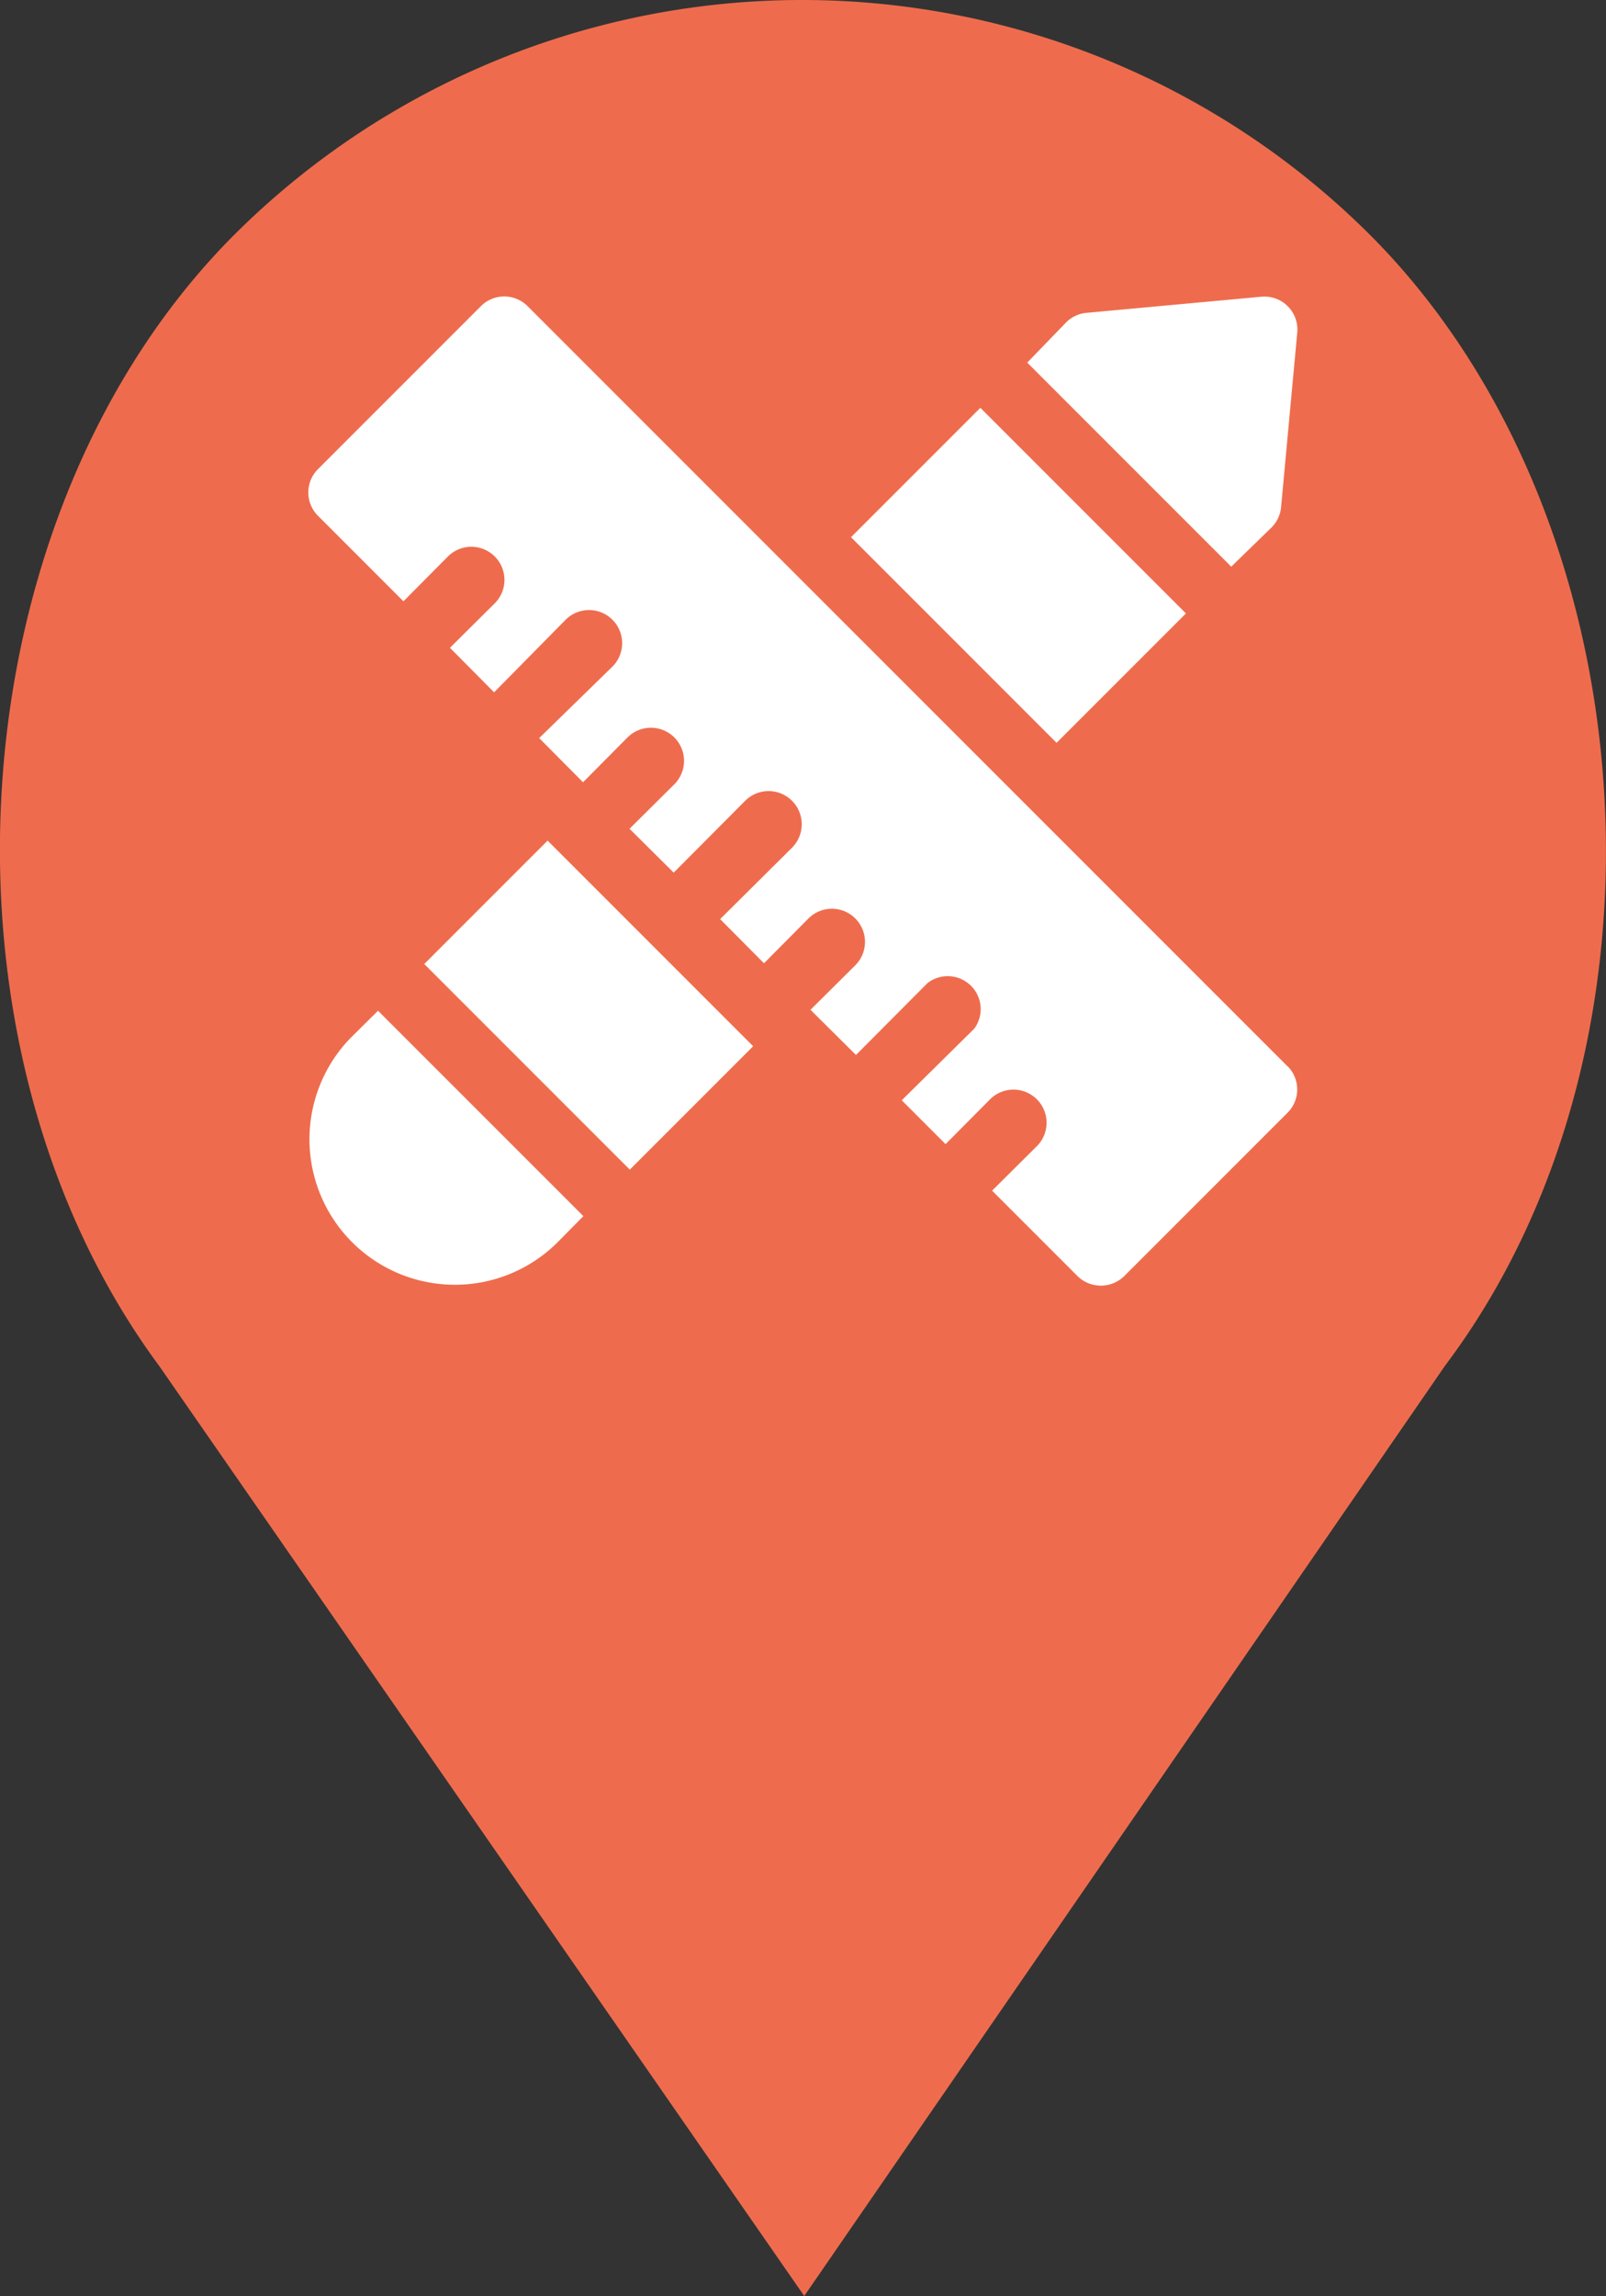
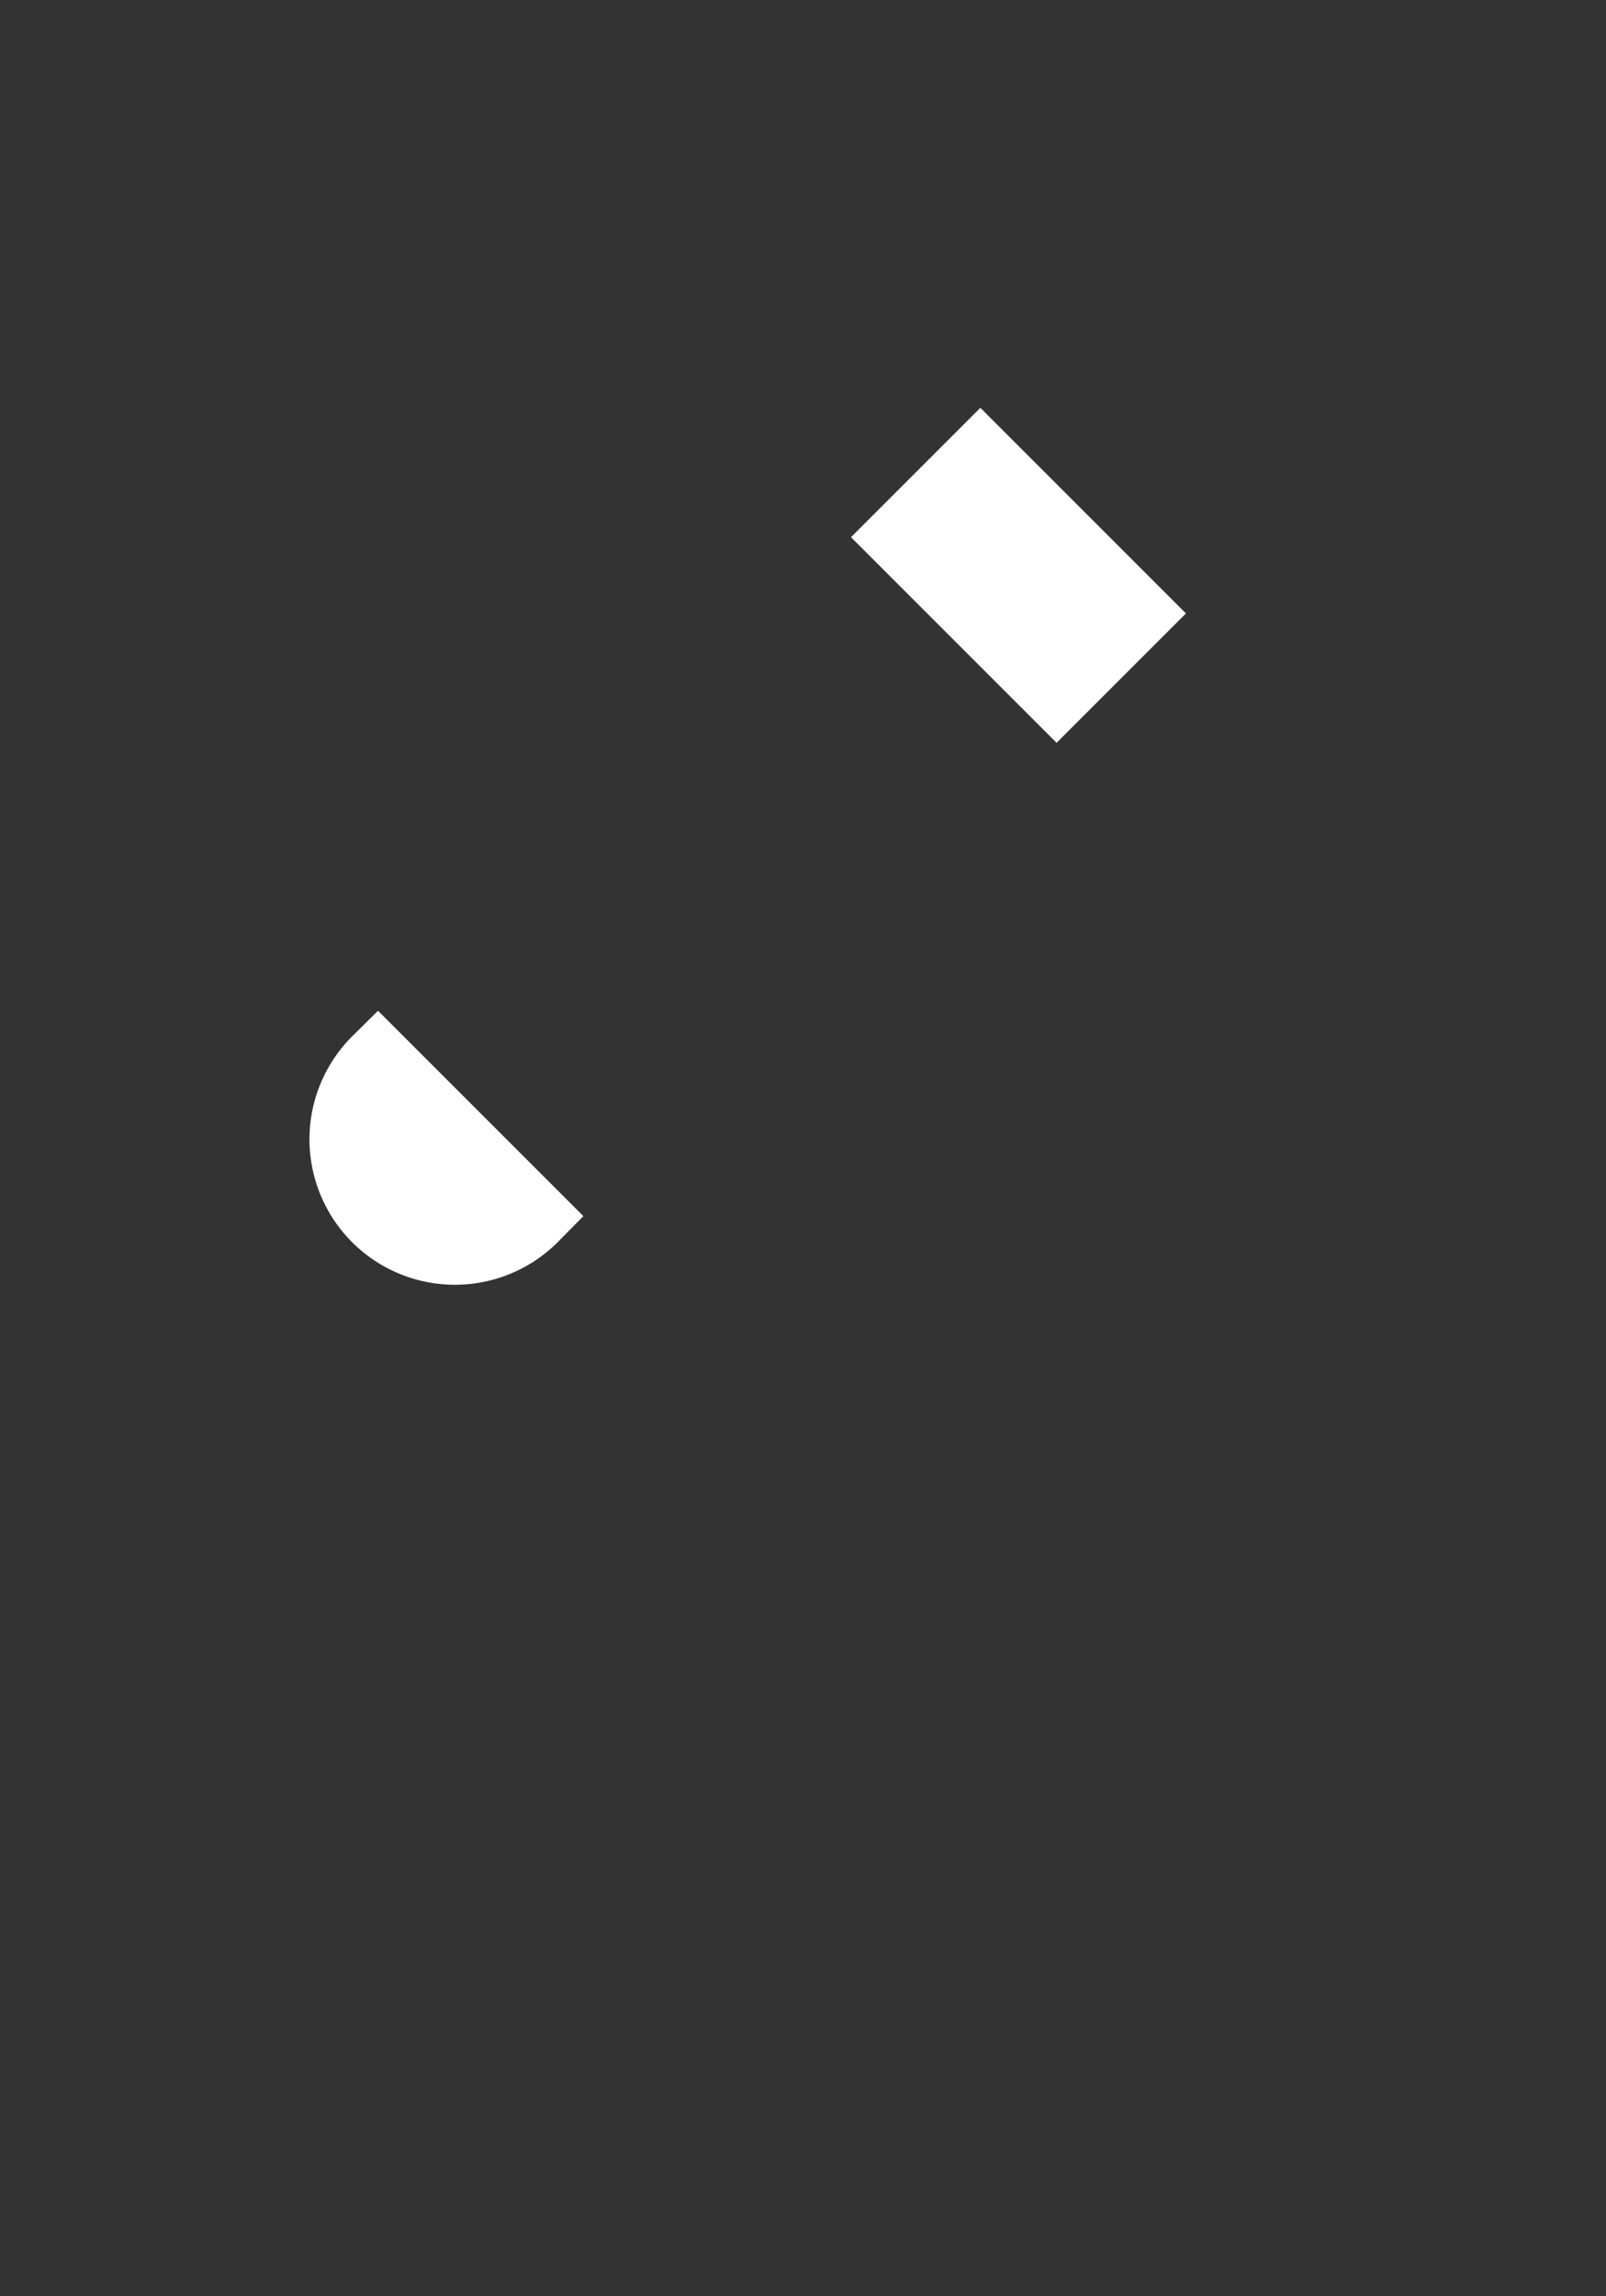
<svg xmlns="http://www.w3.org/2000/svg" width="34.986" height="50.002" viewBox="0 0 34.986 50.002">
  <rect x="0" y="0" width="34.986" height="50.002" fill="#333333" stroke="none" />
  <g id="Groupe_2087" data-name="Groupe 2087" transform="translate(-20943.016 -4635.998)">
    <g id="Lieu" transform="translate(20968.014 4671.726)">
      <g id="Lieu-2" data-name="Lieu" transform="translate(-25 -35.728)">
-         <path id="Union_4" data-name="Union 4" d="M-21032.533-4777.257c-5.2-7.027-4.467-18.521,1.643-24.635a17.52,17.52,0,0,1,24.73,0c6.113,6.114,6.932,17.608,1.641,24.635l-13.959,20.259Z" transform="translate(21036 4807)" fill="#ee6c4d" />
-       </g>
+         </g>
    </g>
    <g id="materiel-scolaire" transform="translate(20948.738 4641.46)">
-       <path id="Tracé_5071" data-name="Tracé 5071" d="M22.33,17.764,5.773,1.207a.718.718,0,0,0-1.02,0L1.207,4.753a.718.718,0,0,0,0,1.02l1.86,1.86.969-.976a.721.721,0,0,1,1.02,1.02l-.976.969.962.969L6.6,8.035a.721.721,0,0,1,1.02,1.02L6.024,10.612l.955.962.969-.976a.721.721,0,0,1,1.02,1.02l-.976.969.962.955,1.558-1.565A.721.721,0,0,1,11.531,13L9.966,14.554l.955.962.969-.976a.721.721,0,0,1,1.02,1.02l-.976.969.991.984,1.558-1.565a.718.718,0,0,1,1.02.991L13.922,18.5l.955.955.969-.976a.721.721,0,1,1,1.02,1.02l-.976.969,1.86,1.86a.728.728,0,0,0,1.02,0l3.547-3.547a.718.718,0,0,0,.014-1.02Z" fill="#fff" />
      <path id="Tracé_5072" data-name="Tracé 5072" d="M0,0H3.985V6.333H0Z" transform="translate(12.817 6.237) rotate(-45)" fill="#fff" />
-       <path id="Tracé_5073" data-name="Tracé 5073" d="M28.13,6.025a.718.718,0,0,0,.208-.445l.352-3.8A.718.718,0,0,0,27.908,1L24.1,1.351a.718.718,0,0,0-.445.208l-.847.876,4.444,4.444Z" transform="translate(-6.152 0)" fill="#fff" />
-       <path id="Tracé_5074" data-name="Tracé 5074" d="M0,0H3.8V6.333H0Z" transform="translate(3.52 15.532) rotate(-45)" fill="#fff" />
      <path id="Tracé_5075" data-name="Tracé 5075" d="M1.926,23.242a3.168,3.168,0,0,0,4.48,4.48l.582-.589L2.514,22.66Z" transform="translate(-0.001 -6.11)" fill="#fff" />
    </g>
  </g>
</svg>